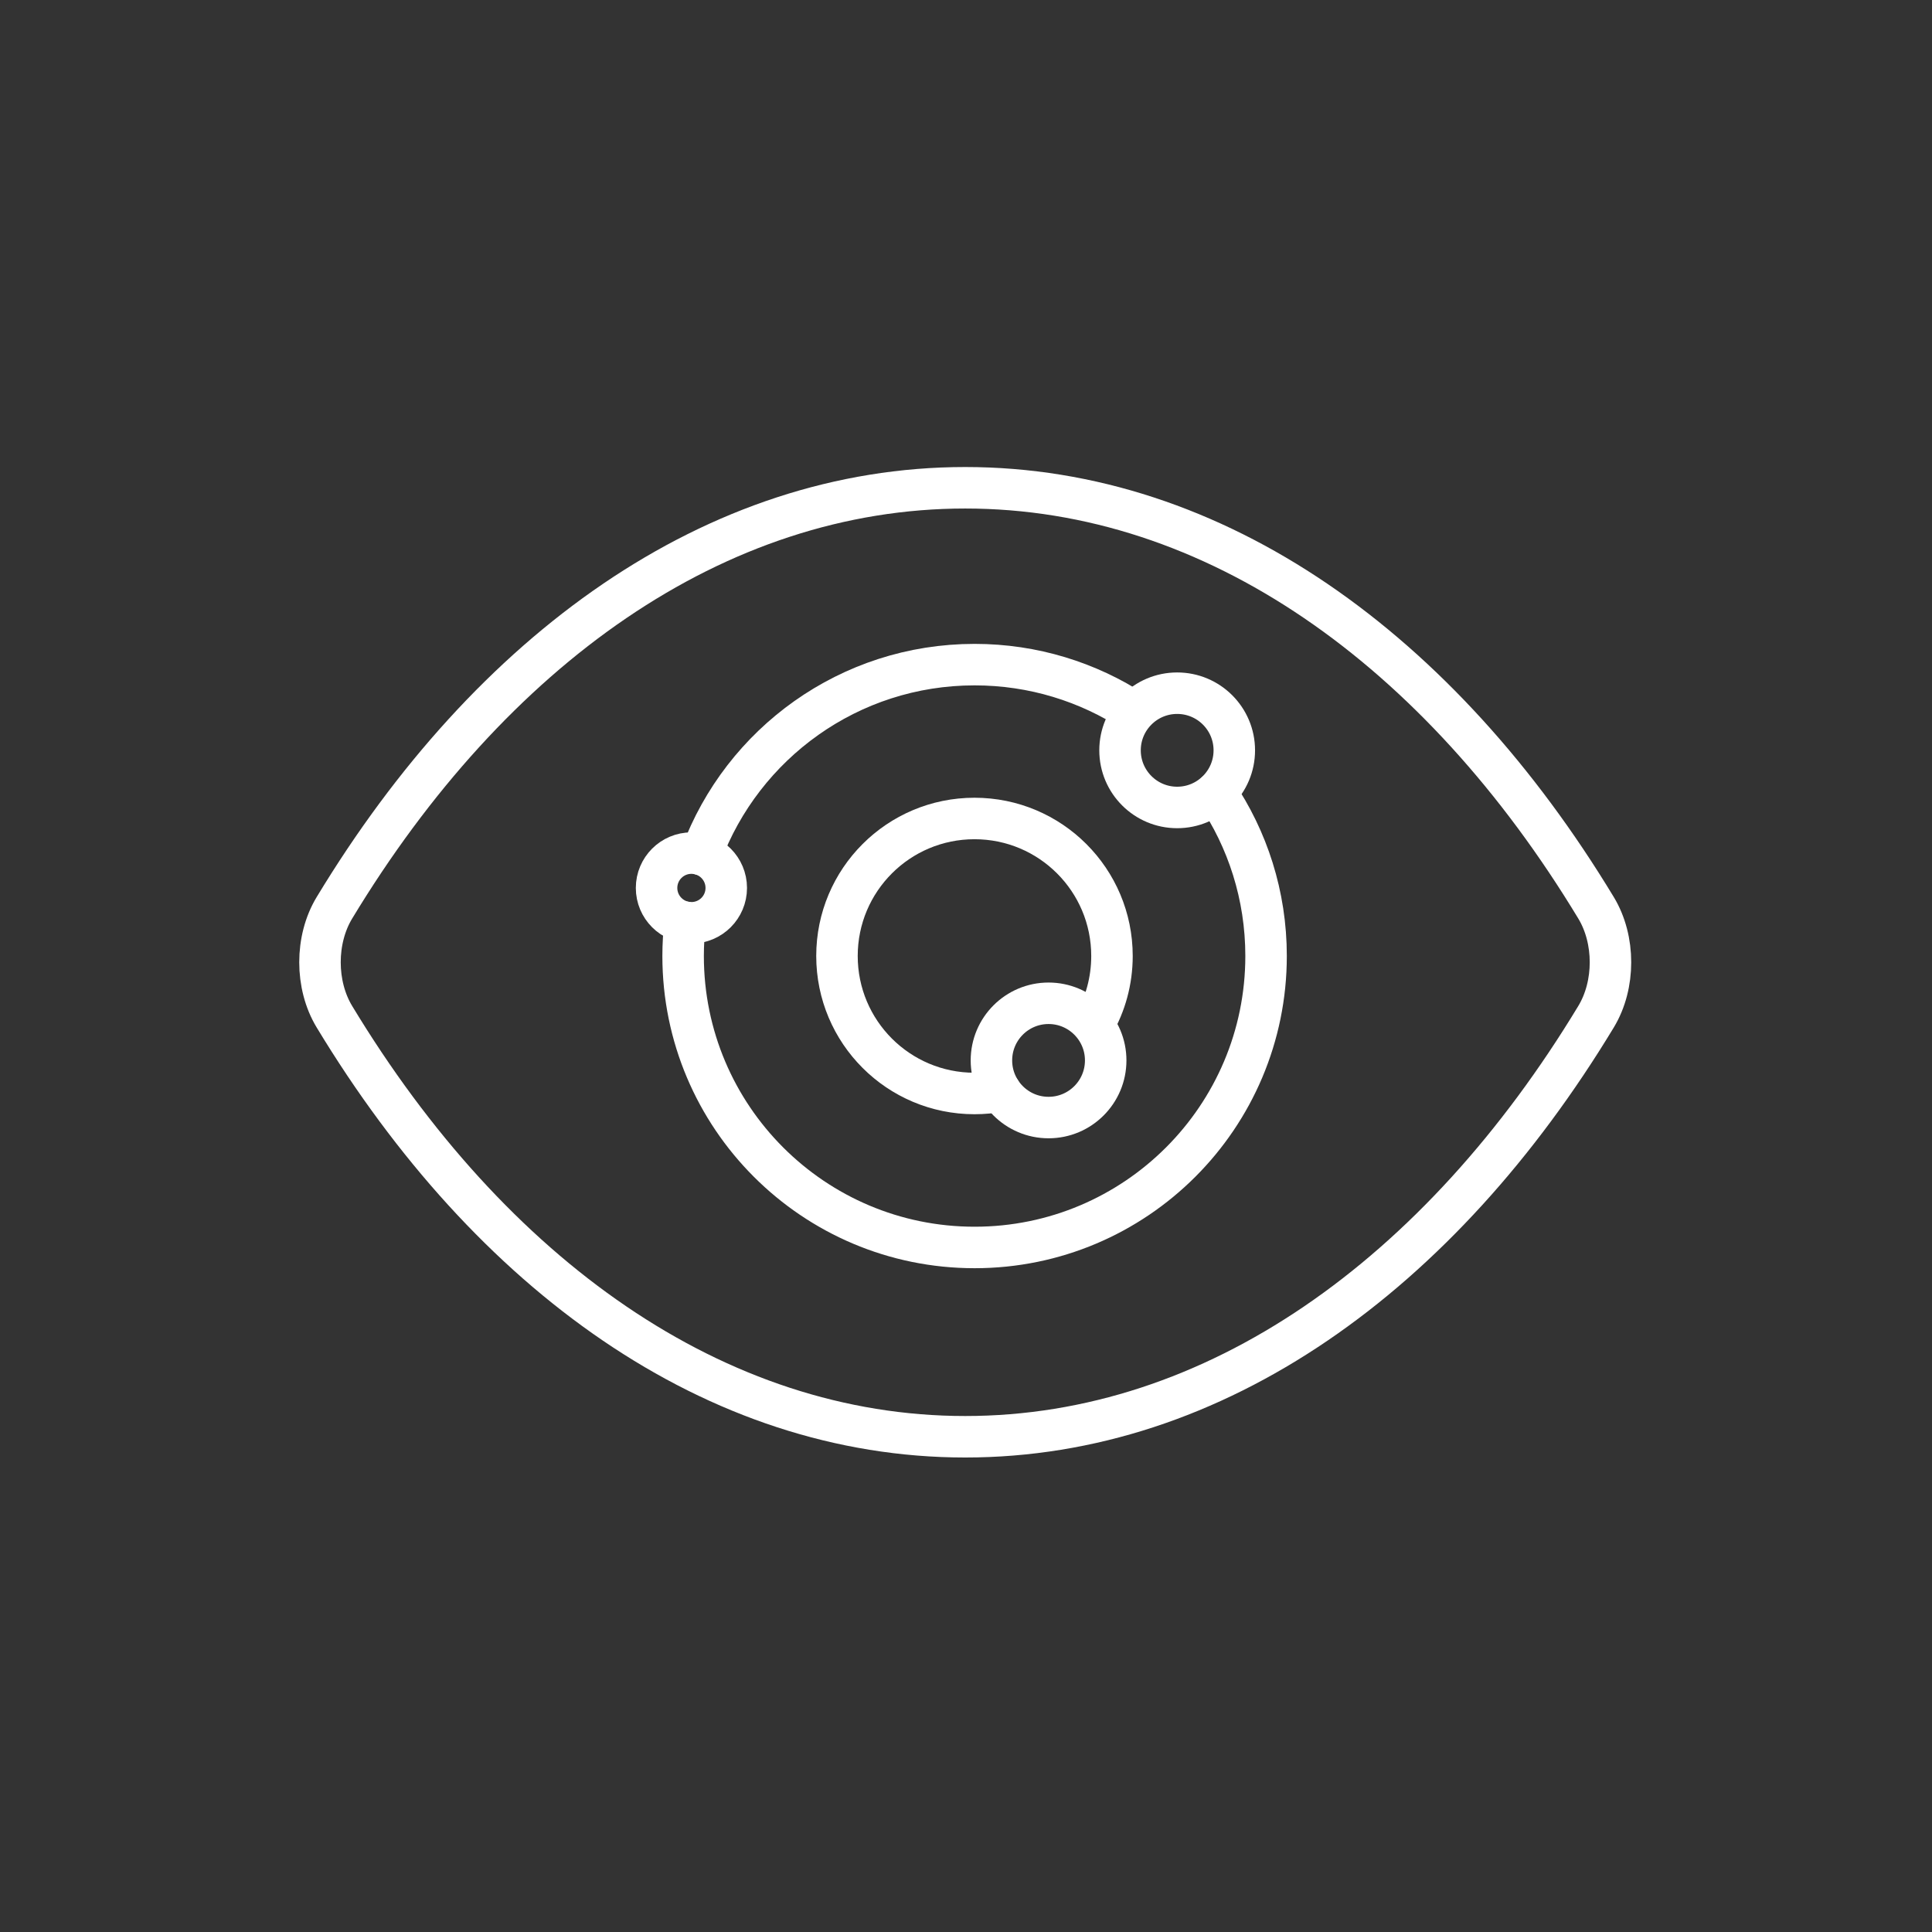
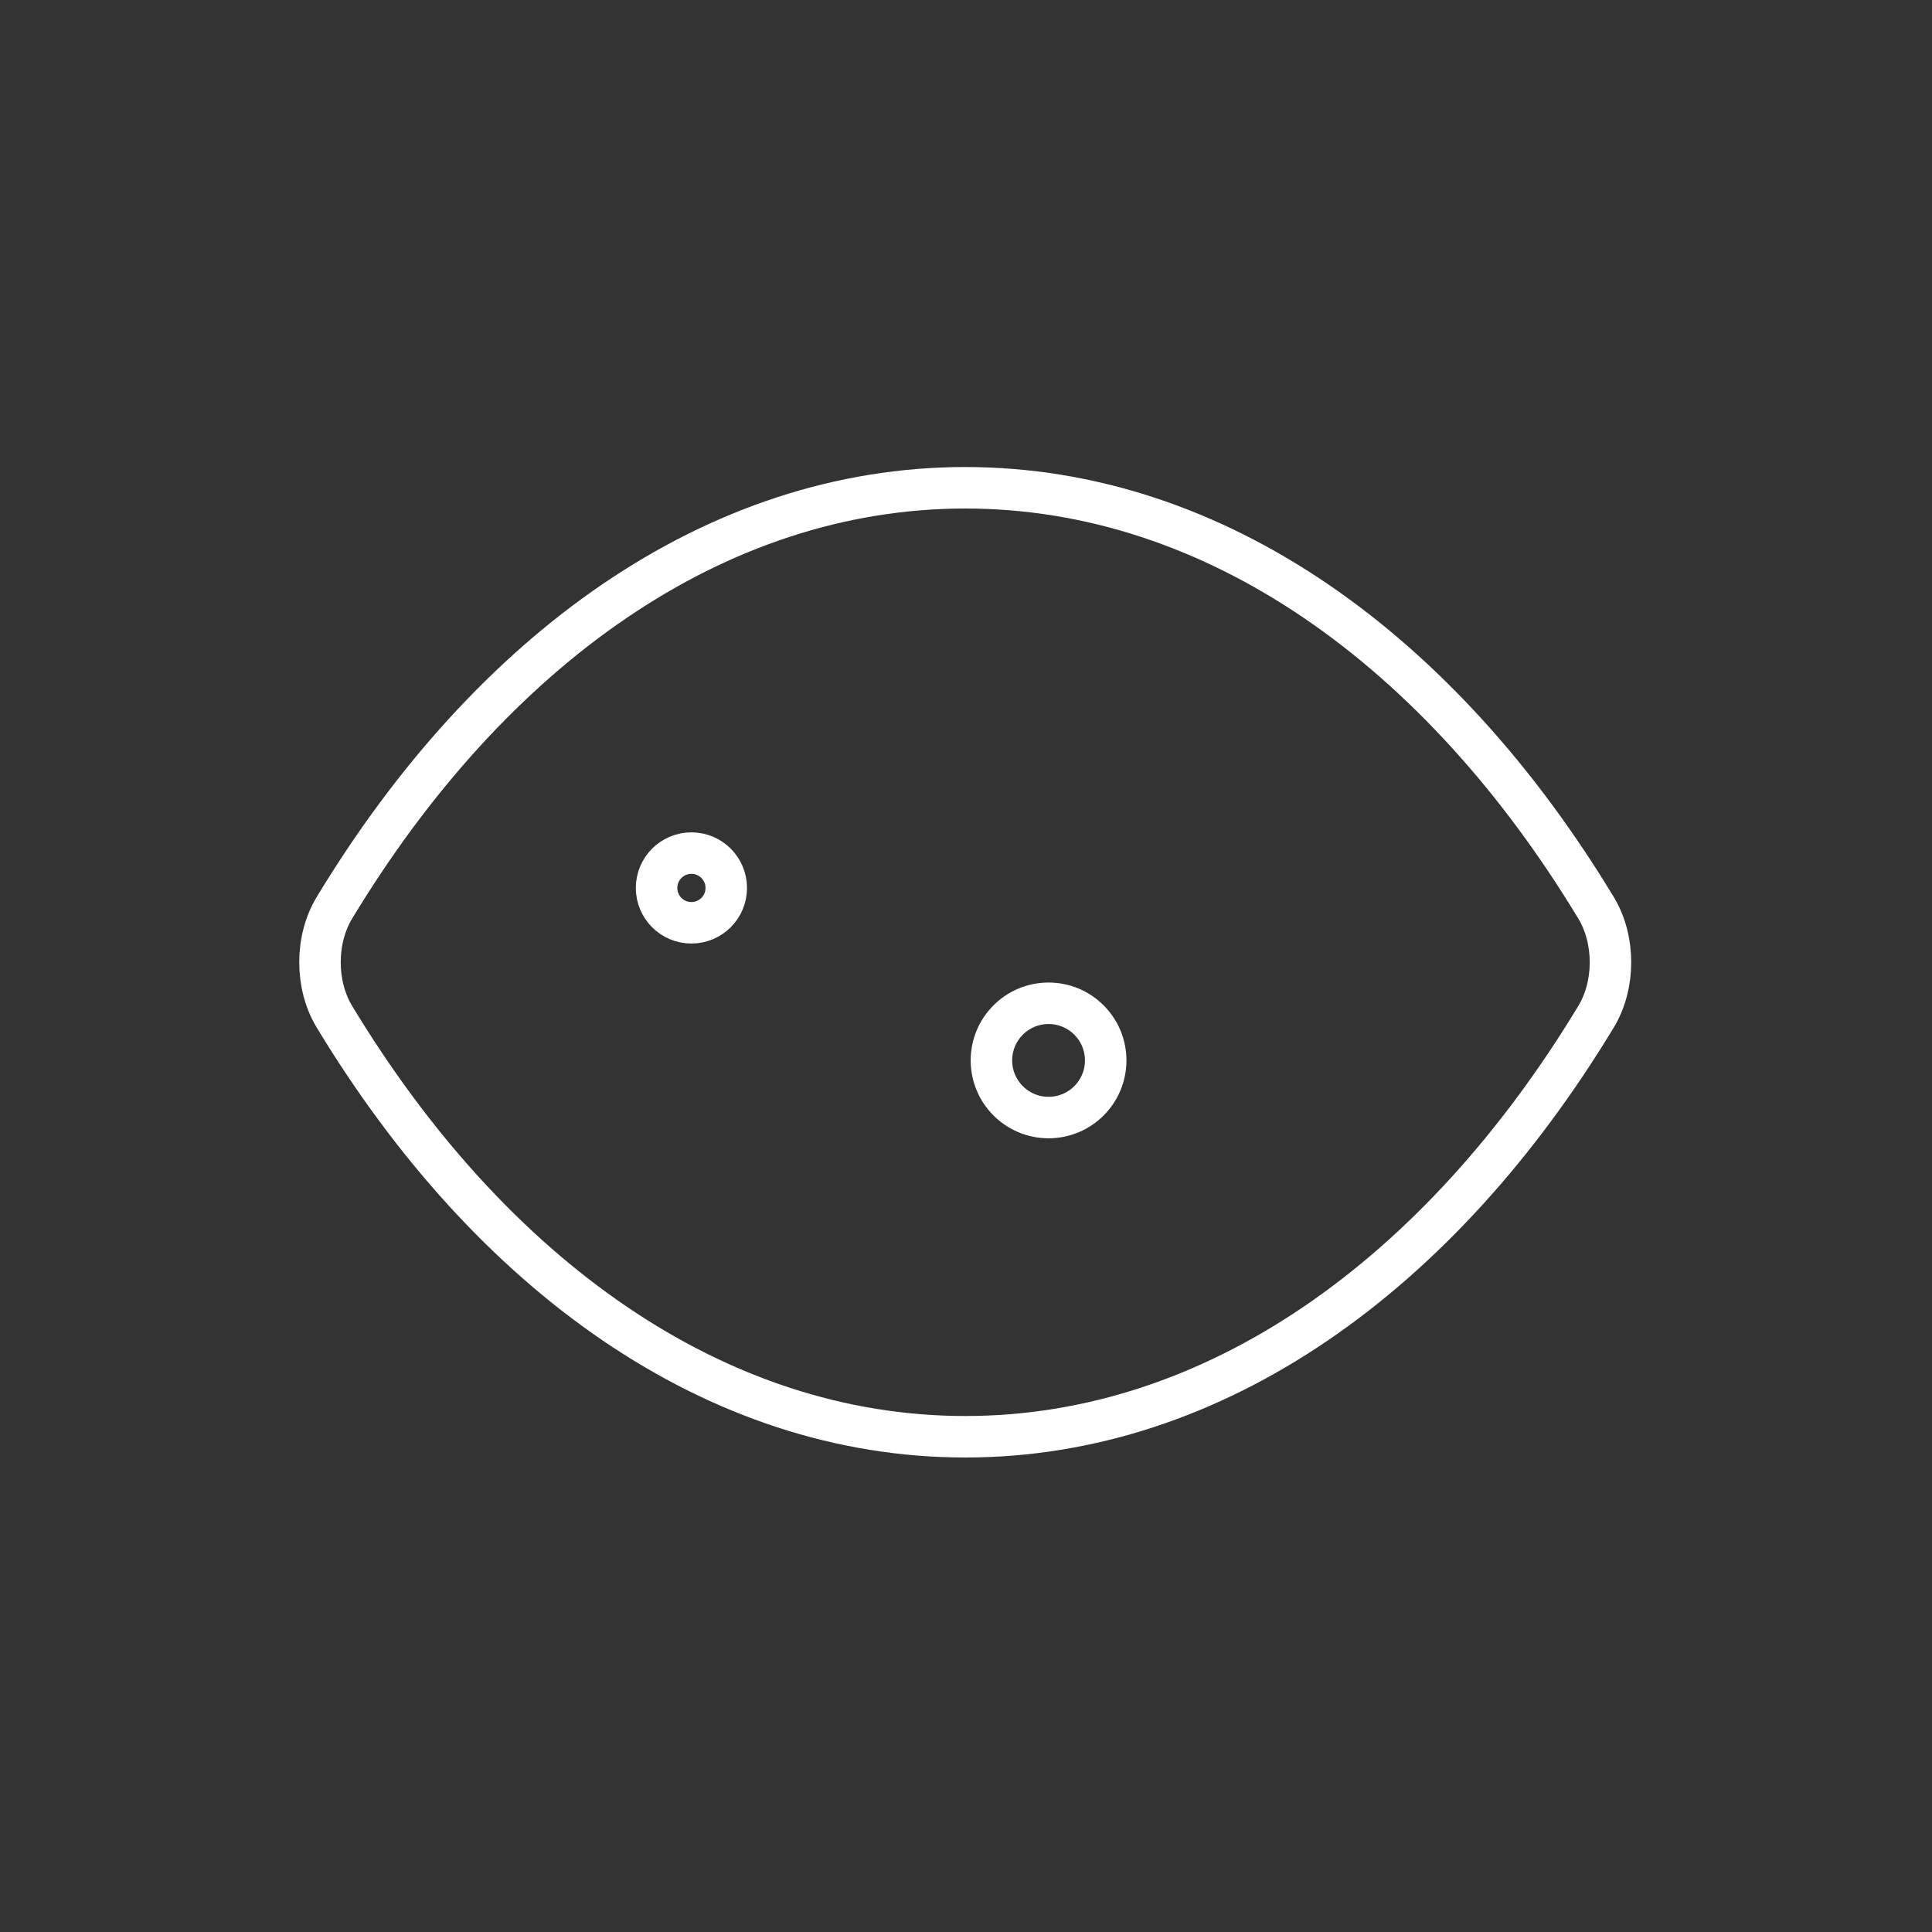
<svg xmlns="http://www.w3.org/2000/svg" id="Layer_1" data-name="Layer 1" viewBox="0 0 162.99 162.99">
  <rect x="0" y="0" width="162.99" height="162.99" fill="#333333" stroke="none" />
  <path d="M134.65,76.59c1.62,2.68,1.62,6.5,0,9.18-13.17,21.78-32.14,35.44-53.22,35.44s-40.05-13.66-53.22-35.44c-1.62-2.68-1.62-6.5,0-9.18,13.17-21.78,32.14-35.44,53.22-35.44s40.05,13.66,53.22,35.44Z" fill="none" stroke="#fff" stroke-linecap="round" stroke-linejoin="round" stroke-width="3.5" />
  <g>
-     <path d="M102.58,66.86c2.67,3.93,4.23,8.68,4.23,13.79,0,13.58-11.01,24.59-24.59,24.59s-24.59-11.01-24.59-24.59c0-.96.06-1.91.16-2.85" fill="none" stroke="#fff" stroke-linecap="round" stroke-linejoin="round" stroke-width="3.5" />
-     <path d="M59.16,72.09c3.48-9.36,12.49-16.02,23.06-16.02,4.96,0,9.58,1.47,13.44,3.99" fill="none" stroke="#fff" stroke-linecap="round" stroke-linejoin="round" stroke-width="3.5" />
-     <path d="M84.39,92.05c-.71.13-1.43.2-2.18.2-6.41,0-11.6-5.19-11.6-11.6s5.19-11.6,11.6-11.6,11.6,5.19,11.6,11.6c0,2.11-.56,4.08-1.54,5.78" fill="none" stroke="#fff" stroke-linecap="round" stroke-linejoin="round" stroke-width="3.5" />
-     <circle cx="99.31" cy="63.3" r="4.82" fill="none" stroke="#fff" stroke-linecap="round" stroke-linejoin="round" stroke-width="3.5" />
    <circle cx="88.46" cy="89.46" r="4.82" fill="none" stroke="#fff" stroke-linecap="round" stroke-linejoin="round" stroke-width="3.5" />
    <circle cx="58.33" cy="74.91" r="2.94" fill="none" stroke="#fff" stroke-linecap="round" stroke-linejoin="round" stroke-width="3.5" />
  </g>
</svg>